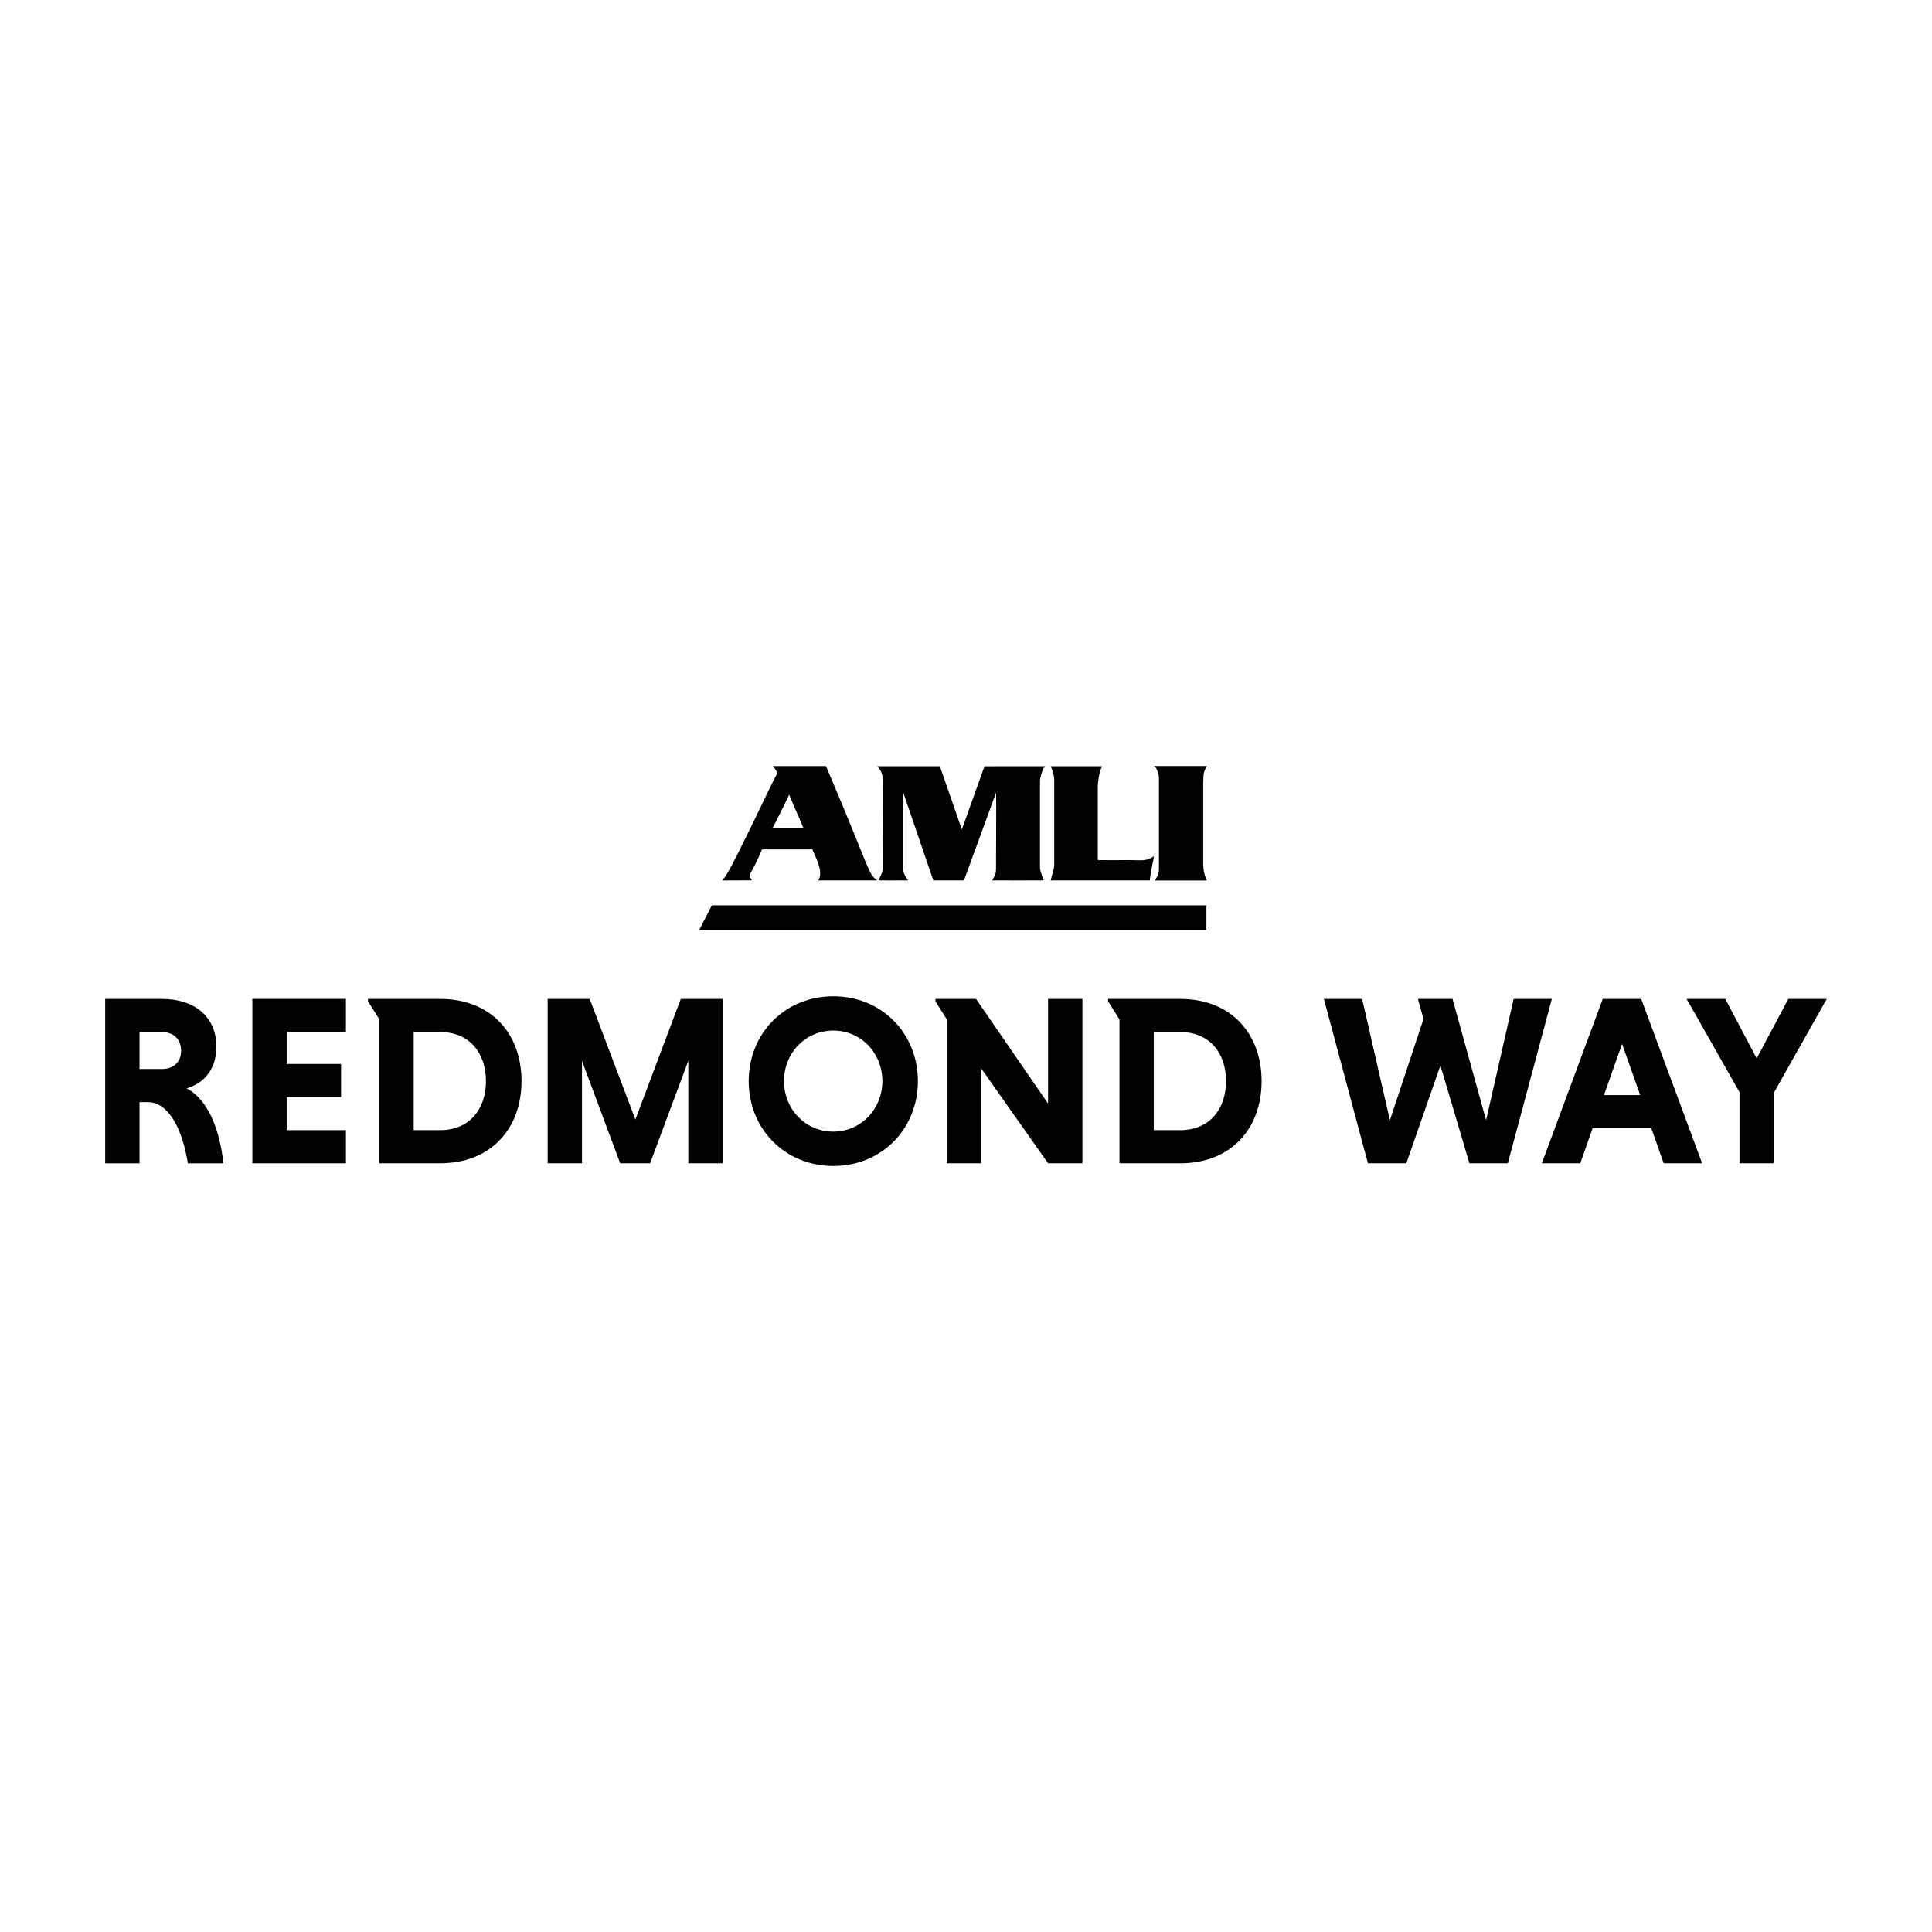
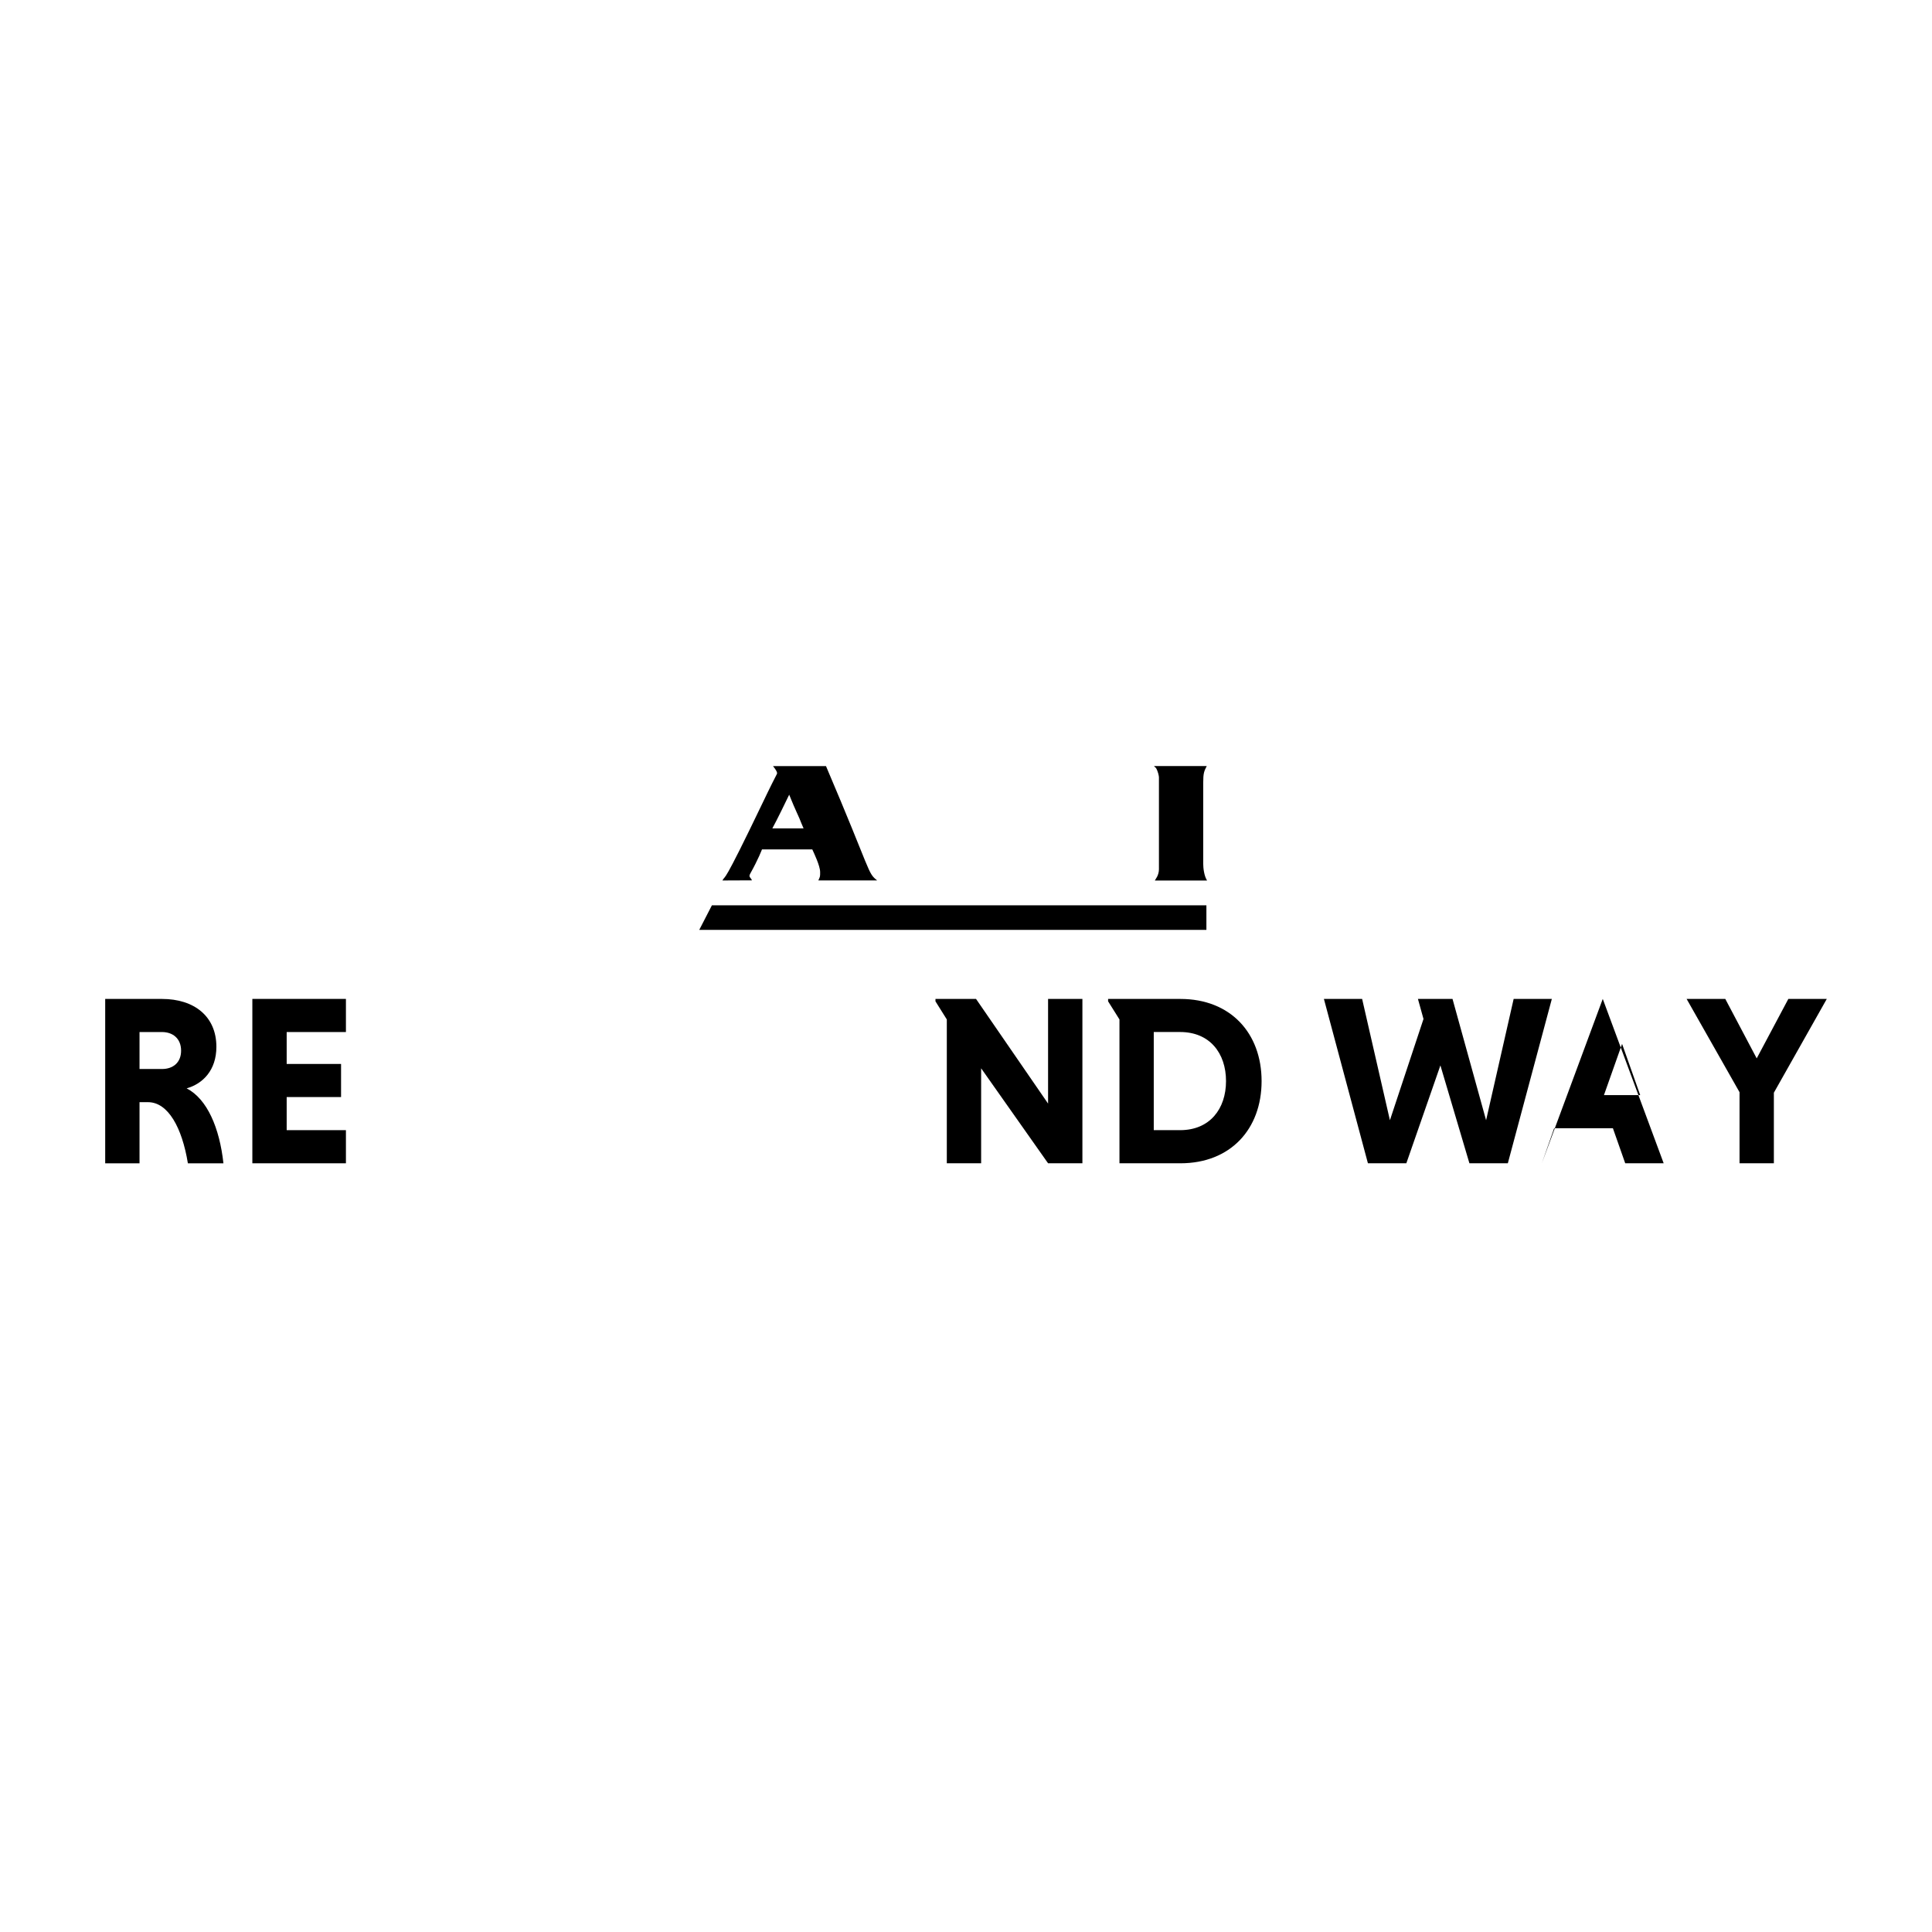
<svg xmlns="http://www.w3.org/2000/svg" id="Layer_1" data-name="Layer 1" viewBox="0 0 600 600">
  <path d="M50.31,331.99h-6.98v-11.48h6.98c3.38,0,5.93,2.03,5.93,5.78s-2.55,5.7-5.93,5.7M57.97,338c5.03-1.43,9.23-5.63,9.23-12.91,0-9.46-6.9-14.86-16.89-14.86h-17.64v51.05h10.66v-18.99h2.63c6.23,0,10.58,7.88,12.39,18.99h11.04c-1.2-10.96-5.03-19.97-11.41-23.27" />
  <polygon points="78.37 361.27 107.43 361.27 107.43 350.98 89.03 350.98 89.03 340.7 105.92 340.7 105.92 330.42 89.03 330.42 89.03 320.51 107.43 320.51 107.43 310.22 78.37 310.22 78.37 361.27" />
-   <path d="M136.66,350.98h-8.18v-30.48h8.18c9.24,0,14.26,6.61,14.26,15.24s-5.03,15.24-14.26,15.24M136.74,310.22h-22.45v.75l3.53,5.63v44.66h18.92c15.54,0,25.22-10.59,25.22-25.52s-9.68-25.52-25.22-25.52" />
-   <polygon points="197.32 347.68 183.14 310.22 170.08 310.22 170.08 361.26 180.74 361.26 180.74 329.44 192.6 361.26 201.9 361.26 213.76 329.44 213.76 361.26 224.42 361.26 224.42 310.22 211.43 310.22 197.32 347.68" />
-   <path d="M258.79,351.43c-8.71,0-15.31-6.98-15.31-15.69s6.61-15.69,15.31-15.69,15.24,7.05,15.24,15.69-6.61,15.69-15.24,15.69M258.79,309.4c-14.94,0-26.27,11.41-26.27,26.35s11.33,26.35,26.27,26.35,26.27-11.41,26.27-26.35-11.33-26.35-26.27-26.35" />
  <polygon points="325.49 342.73 303.12 310.23 290.52 310.23 290.52 310.98 294.04 316.6 294.04 361.27 304.7 361.27 304.7 331.77 325.49 361.27 336.15 361.27 336.15 310.23 325.49 310.23 325.49 342.73" />
  <path d="M366.49,350.98h-8.18v-30.48h8.18c9.24,0,14.26,6.61,14.26,15.24s-5.03,15.24-14.26,15.24M366.57,310.22h-22.44v.75l3.53,5.63v44.67h18.92c15.54,0,25.22-10.59,25.22-25.52s-9.68-25.52-25.22-25.52" />
  <polygon points="470.08 310.22 461.52 347.9 451.09 310.22 440.35 310.22 442.08 316.45 431.65 347.9 423.02 310.22 411.15 310.22 424.82 361.27 436.75 361.27 447.33 330.87 456.34 361.27 468.27 361.27 481.94 310.22 470.08 310.22" />
-   <path d="M498.12,340.1l5.63-15.91,5.63,15.91h-11.26ZM497.75,310.22l-18.92,51.05h11.94l3.83-10.89h18.24l3.83,10.89h11.94l-18.92-51.05h-11.94Z" />
+   <path d="M498.12,340.1l5.63-15.91,5.63,15.91h-11.26ZM497.75,310.22l-18.92,51.05l3.83-10.89h18.24l3.83,10.89h11.94l-18.92-51.05h-11.94Z" />
  <polygon points="555.39 310.22 545.56 328.69 535.8 310.22 523.79 310.22 540.23 339.2 540.23 361.27 550.89 361.27 550.89 339.35 567.33 310.22 555.39 310.22" />
-   <path d="M291.88,237.96l6.83,19.64.05-.14,6.98-19.48,18.89-.02-.55.68c-.53.9-1.1,2.94-1.1,3.92v26.86c0,1.05.9,3.48,1.16,4-5.32.05-10.11,0-16.02,0,.87-1.65,1.21-1.7,1.21-4.01,0-9.98.11-21.98,0-23.23l-9.96,27.24h-9.53l-9.43-27.62v22.97c0,1.97.35,2.9,1.59,4.65-8.32.05-3.5,0-9.19,0,.39-.83,1.36-2.41,1.35-3.72-.1-13.49.1-20.13,0-27.52-.02-1.64-.48-2.86-1.69-4.21h19.39Z" />
-   <path d="M342.23,237.97c-.96,2.09-1.3,5.2-1.3,6.21v22.92c5.41.13,9.15-.07,11.18.03,3.28.16,4.52,0,6.23-1.2l-.16,1.17c-.17.52-1.09,5.46-1.09,6.33h-30.78c.09-.61,1.09-3.75,1.09-4.58v-27.08s-.14-1.51-1.07-3.8h15.9Z" />
  <path d="M358.39,237.91h16.37c-.83,1.62-1.09,2.2-1.09,5.23v25.1c0,1.28.26,3.76,1.19,5.21h-16.21l.68-1.14c.3-.57.59-1.45.59-2.32v-28.59c0-.41-.29-1.82-.88-2.84l-.65-.64Z" />
  <polygon points="221.09 281.15 217.16 288.78 374.66 288.78 374.66 281.15 221.09 281.15" />
  <path d="M239.85,257.28c1.39-2.53,4.14-8.18,5.24-10.48,2.09,5.24,3.04,6.81,3.79,8.88.13.32.68,1.59.68,1.59-.31,0-9.53,0-9.7,0M272.4,273.42c-3.06-2.43-1.64-2.1-15.88-35.5h-16.45c.97,1.21,1.42,2.03,1.21,2.43-2.08,4.01-4.27,8.64-4.27,8.64-13.03,27.18-11.5,22.37-12.66,24.45l9.19-.04c-.47-.98-1.13-1.03-.55-2.08,2.52-4.48,3.62-7.47,3.65-7.52h15.63c.48,1.07,2.43,5.09,2.43,7.01,0,1.42.04,1.31-.55,2.61h18.25Z" />
</svg>